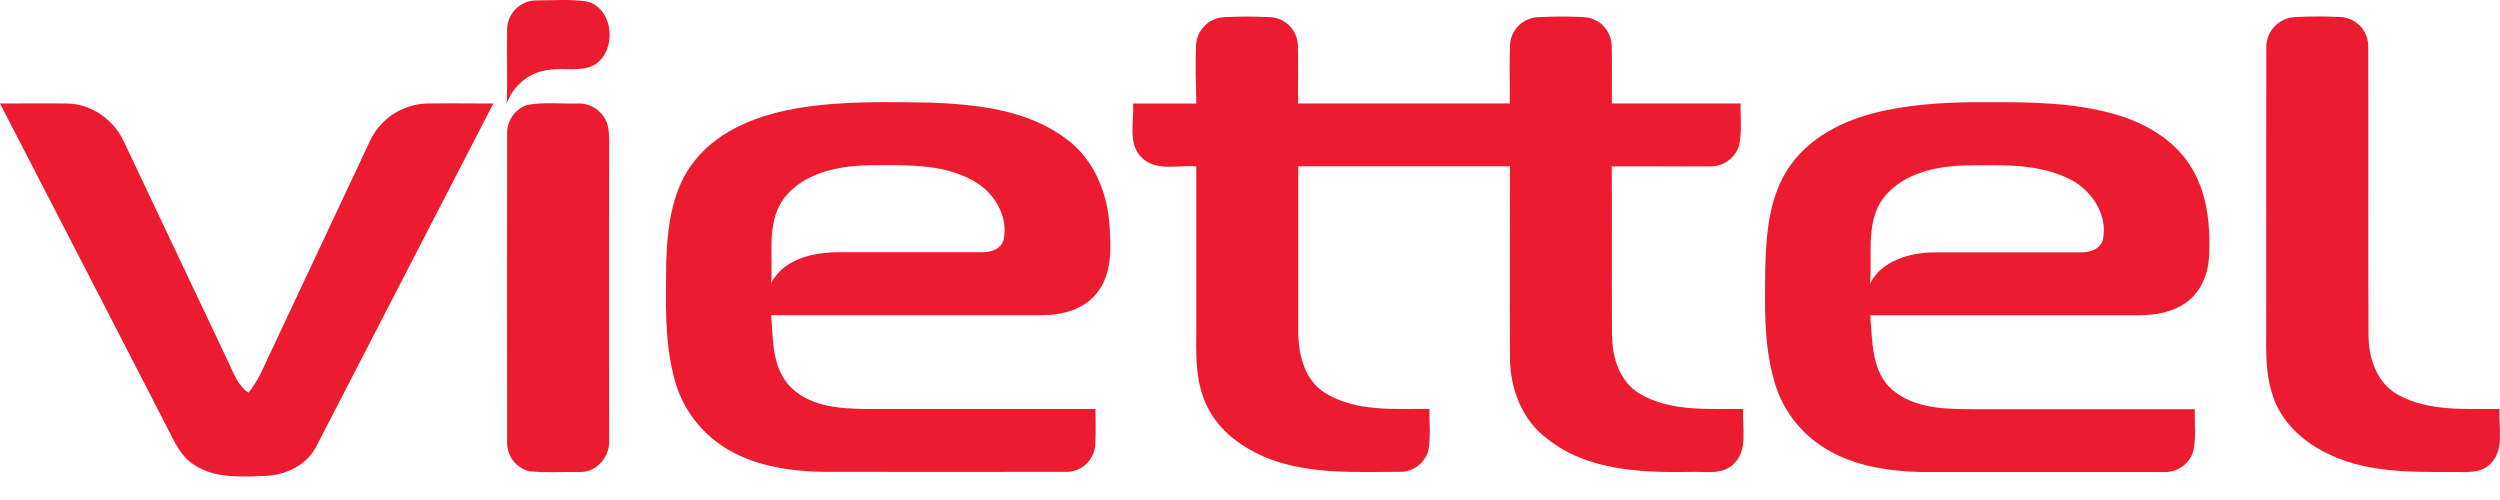
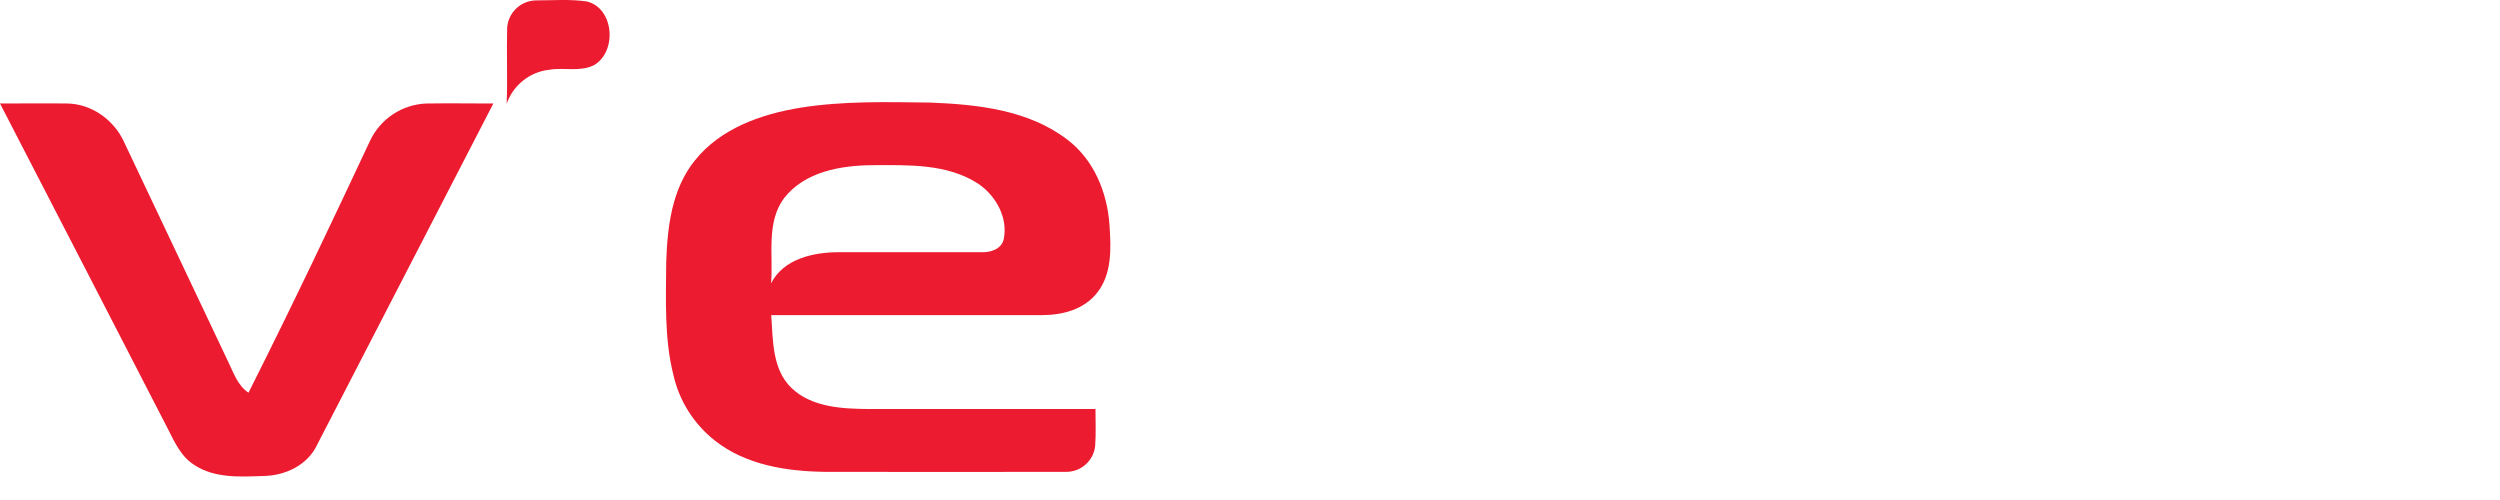
<svg xmlns="http://www.w3.org/2000/svg" width="100" height="20" viewBox="0 0 100 20" fill="none">
  <path d="M20.286 1.122C20.303 0.827 20.431 0.549 20.644 0.344C20.857 0.139 21.14 0.022 21.436 0.016C22.116 0.016 22.796 -0.041 23.476 0.059C24.576 0.331 24.69 2.084 23.748 2.612C23.195 2.884 22.551 2.688 21.961 2.792C21.578 2.835 21.216 2.986 20.917 3.227C20.617 3.467 20.391 3.788 20.267 4.152C20.308 3.141 20.259 2.131 20.286 1.122Z" fill="#EC1B30" />
-   <path d="M47.841 1.8C47.857 1.514 47.977 1.244 48.177 1.04C48.377 0.835 48.645 0.71 48.93 0.688C49.564 0.654 50.2 0.654 50.834 0.688C51.118 0.709 51.385 0.833 51.584 1.036C51.783 1.24 51.901 1.509 51.915 1.793C51.938 2.574 51.915 3.356 51.923 4.139H60.391C60.4 3.362 60.371 2.585 60.399 1.808C60.411 1.528 60.524 1.262 60.715 1.058C60.907 0.853 61.165 0.724 61.444 0.692C62.078 0.655 62.714 0.652 63.348 0.684C63.642 0.698 63.92 0.821 64.127 1.03C64.335 1.239 64.456 1.518 64.468 1.812C64.491 2.586 64.468 3.363 64.475 4.139C66.192 4.139 67.909 4.139 69.625 4.139C69.611 4.699 69.685 5.272 69.563 5.824C69.484 6.072 69.327 6.287 69.115 6.437C68.903 6.587 68.648 6.663 68.389 6.655C67.083 6.665 65.777 6.645 64.471 6.655C64.484 8.895 64.464 11.134 64.48 13.372C64.48 14.27 64.771 15.265 65.589 15.748C66.834 16.482 68.343 16.343 69.729 16.36C69.669 17.086 69.945 17.984 69.353 18.554C68.881 19.028 68.162 18.843 67.566 18.878C65.626 18.905 63.492 18.821 61.903 17.561C60.888 16.821 60.407 15.554 60.399 14.327C60.385 11.768 60.399 9.209 60.399 6.65C57.576 6.65 54.753 6.65 51.93 6.65C51.93 8.799 51.93 10.946 51.93 13.093C51.908 14.046 52.12 15.153 52.987 15.708C54.232 16.486 55.773 16.346 57.177 16.356C57.167 16.913 57.237 17.481 57.131 18.032C57.06 18.275 56.912 18.489 56.709 18.641C56.506 18.793 56.259 18.875 56.006 18.874C54.257 18.874 52.447 18.981 50.78 18.358C49.735 17.95 48.739 17.248 48.26 16.202C47.798 15.235 47.843 14.138 47.852 13.095V6.655C47.129 6.593 46.25 6.872 45.669 6.304C45.088 5.737 45.379 4.857 45.319 4.14C46.163 4.14 47.007 4.14 47.851 4.14C47.841 3.359 47.807 2.578 47.841 1.8Z" fill="#EC1B30" />
-   <path d="M90.653 1.952C90.636 1.634 90.746 1.322 90.958 1.085C91.17 0.847 91.468 0.703 91.786 0.684C92.415 0.65 93.045 0.65 93.674 0.684C93.957 0.712 94.221 0.842 94.415 1.05C94.609 1.258 94.72 1.529 94.729 1.813C94.744 5.664 94.719 9.515 94.741 13.367C94.733 14.288 95.054 15.304 95.903 15.78C97.141 16.475 98.624 16.346 99.984 16.36C99.926 17.074 100.194 17.939 99.648 18.52C99.24 18.981 98.58 18.867 98.035 18.879C96.316 18.886 94.497 18.894 92.941 18.063C92.038 17.591 91.243 16.839 90.919 15.85C90.684 15.186 90.647 14.473 90.647 13.775C90.655 9.84 90.647 5.896 90.653 1.952Z" fill="#EC1B30" />
-   <path d="M0 4.14C0.894 4.14 1.788 4.128 2.682 4.14C3.649 4.15 4.543 4.782 4.948 5.649C6.338 8.578 7.726 11.508 9.113 14.439C9.337 14.892 9.498 15.416 9.94 15.708C10.136 15.46 10.304 15.191 10.442 14.906C11.893 11.822 13.344 8.735 14.795 5.646C14.997 5.21 15.316 4.838 15.717 4.572C16.118 4.306 16.585 4.156 17.066 4.14C17.956 4.126 18.845 4.14 19.734 4.14C17.386 8.693 15.035 13.245 12.682 17.797C12.304 18.602 11.417 19.021 10.56 19.039C9.621 19.07 8.585 19.142 7.766 18.594C7.221 18.251 6.966 17.642 6.685 17.097C4.461 12.777 2.232 8.458 0 4.14Z" fill="#EC1B30" />
-   <path d="M21.087 4.199C21.741 4.076 22.414 4.156 23.077 4.14C23.286 4.127 23.495 4.169 23.684 4.261C23.872 4.353 24.033 4.493 24.151 4.667C24.345 4.939 24.362 5.287 24.364 5.611C24.357 9.606 24.364 13.601 24.364 17.595C24.414 18.247 23.877 18.892 23.207 18.88C22.538 18.867 21.847 18.924 21.166 18.848C20.915 18.785 20.692 18.64 20.532 18.436C20.372 18.232 20.285 17.98 20.285 17.72C20.279 13.595 20.279 9.468 20.285 5.34C20.279 5.089 20.354 4.843 20.499 4.638C20.643 4.432 20.849 4.278 21.087 4.199Z" fill="#EC1B30" />
+   <path d="M0 4.14C0.894 4.14 1.788 4.128 2.682 4.14C3.649 4.15 4.543 4.782 4.948 5.649C6.338 8.578 7.726 11.508 9.113 14.439C9.337 14.892 9.498 15.416 9.94 15.708C11.893 11.822 13.344 8.735 14.795 5.646C14.997 5.21 15.316 4.838 15.717 4.572C16.118 4.306 16.585 4.156 17.066 4.14C17.956 4.126 18.845 4.14 19.734 4.14C17.386 8.693 15.035 13.245 12.682 17.797C12.304 18.602 11.417 19.021 10.56 19.039C9.621 19.07 8.585 19.142 7.766 18.594C7.221 18.251 6.966 17.642 6.685 17.097C4.461 12.777 2.232 8.458 0 4.14Z" fill="#EC1B30" />
  <path d="M32.032 4.306C33.745 4.034 35.489 4.082 37.218 4.103C39.108 4.178 41.138 4.396 42.69 5.583C43.756 6.385 44.296 7.707 44.38 9.011C44.444 9.93 44.486 10.976 43.867 11.732C43.354 12.374 42.507 12.602 41.711 12.604C38.089 12.604 34.469 12.604 30.849 12.604C30.922 13.602 30.879 14.774 31.665 15.524C32.481 16.3 33.706 16.353 34.767 16.361C37.784 16.361 40.802 16.361 43.819 16.361C43.819 16.856 43.843 17.352 43.806 17.847C43.773 18.128 43.64 18.387 43.43 18.576C43.22 18.765 42.948 18.871 42.666 18.874C39.447 18.884 36.229 18.874 33.006 18.874C31.471 18.855 29.837 18.602 28.599 17.627C27.76 16.968 27.173 16.042 26.937 15.002C26.567 13.536 26.641 12.009 26.648 10.512C26.692 9.092 26.868 7.56 27.796 6.417C28.822 5.132 30.461 4.559 32.032 4.306ZM31.363 7.925C30.638 8.906 30.936 10.201 30.843 11.334C31.334 10.356 32.537 10.088 33.54 10.089C35.444 10.089 37.349 10.089 39.263 10.089C39.623 10.102 40.065 9.964 40.149 9.567C40.327 8.71 39.837 7.832 39.138 7.355C37.893 6.539 36.33 6.604 34.903 6.607C33.634 6.616 32.193 6.862 31.363 7.925Z" fill="#EC1B30" />
-   <path d="M75.457 4.407C76.795 4.135 78.168 4.076 79.529 4.088C81.234 4.082 82.972 4.099 84.622 4.577C85.774 4.912 86.892 5.543 87.567 6.56C88.287 7.638 88.426 8.985 88.363 10.247C88.333 10.941 88.05 11.651 87.48 12.076C86.91 12.5 86.208 12.606 85.529 12.611C81.957 12.611 78.384 12.611 74.811 12.611C74.897 13.631 74.847 14.843 75.683 15.586C76.585 16.359 77.86 16.368 78.98 16.367C81.918 16.367 84.857 16.367 87.794 16.367C87.769 16.957 87.871 17.569 87.702 18.143C87.613 18.361 87.461 18.548 87.266 18.679C87.071 18.811 86.841 18.881 86.605 18.881C83.384 18.881 80.164 18.881 76.946 18.881C75.449 18.858 73.859 18.609 72.635 17.682C71.806 17.059 71.212 16.174 70.949 15.171C70.541 13.702 70.593 12.16 70.612 10.65C70.652 9.245 70.788 7.737 71.648 6.569C72.542 5.34 74.01 4.703 75.457 4.407ZM75.207 8.107C74.644 9.088 74.896 10.269 74.799 11.345C75.271 10.416 76.388 10.113 77.355 10.092C79.308 10.092 81.263 10.092 83.216 10.092C83.582 10.11 84.033 9.968 84.121 9.56C84.318 8.559 83.635 7.575 82.761 7.149C81.464 6.516 79.977 6.605 78.574 6.618C77.327 6.653 75.915 6.993 75.207 8.107Z" fill="#EC1B30" />
</svg>